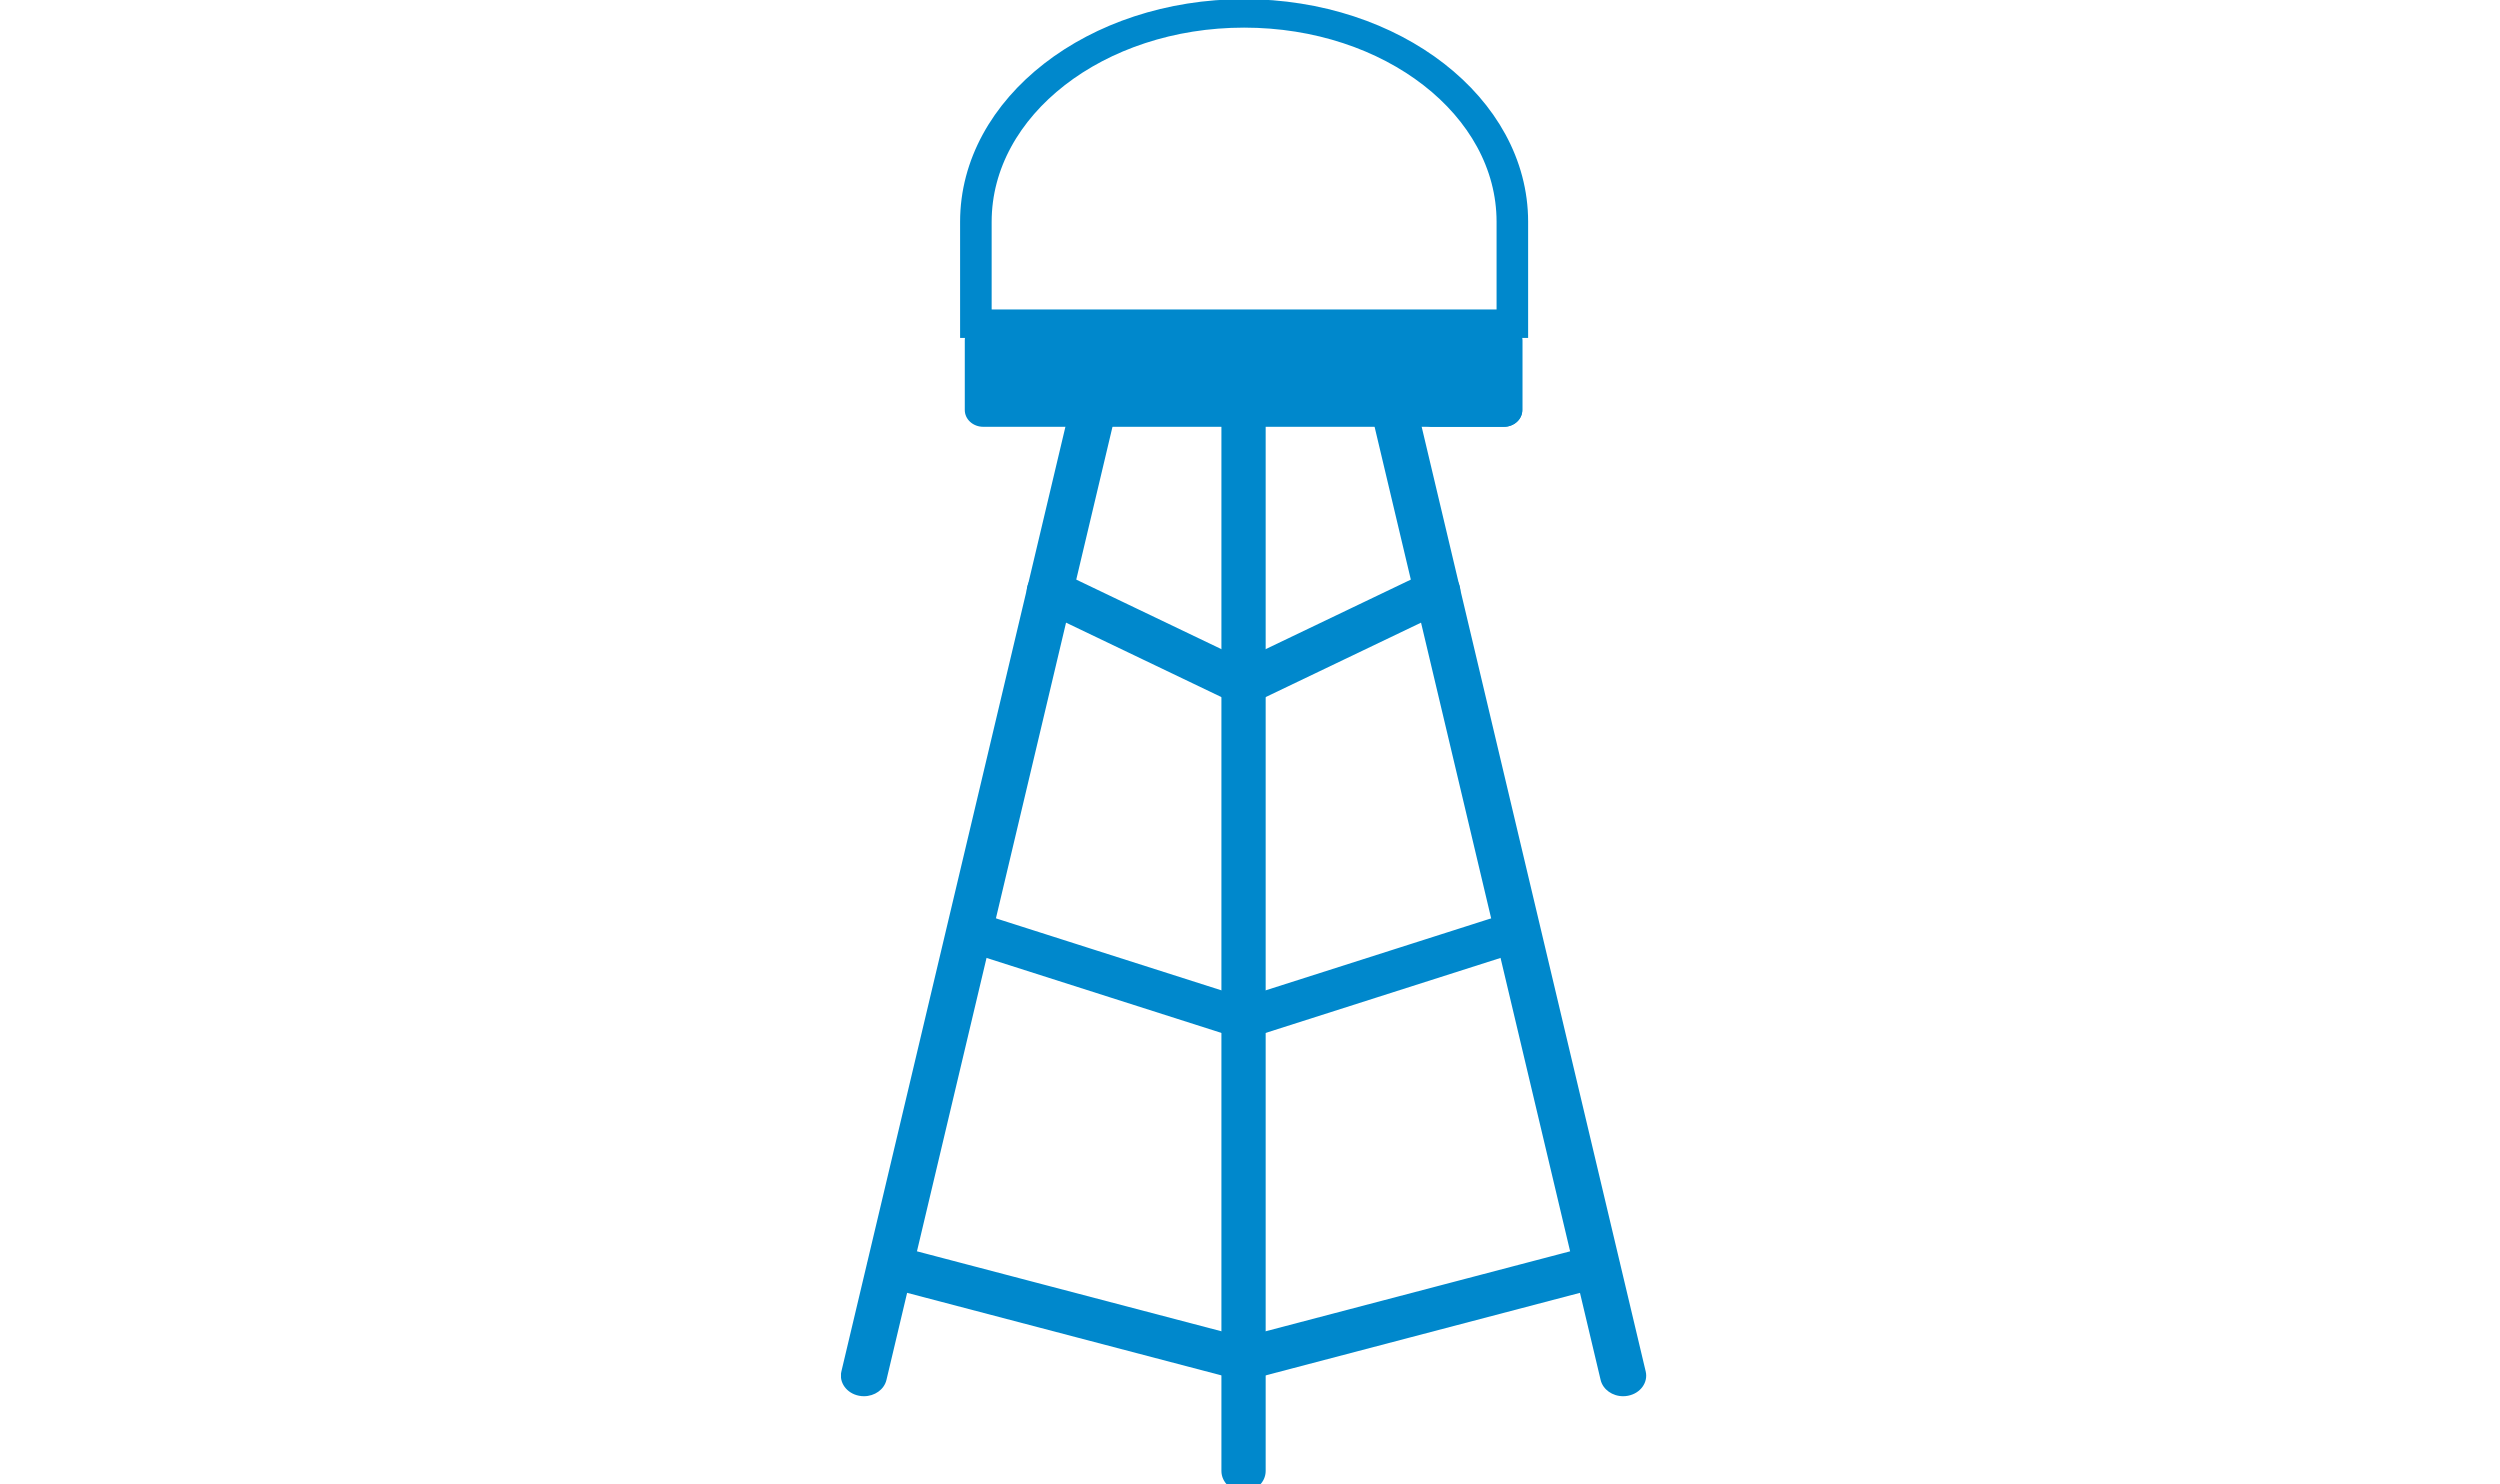
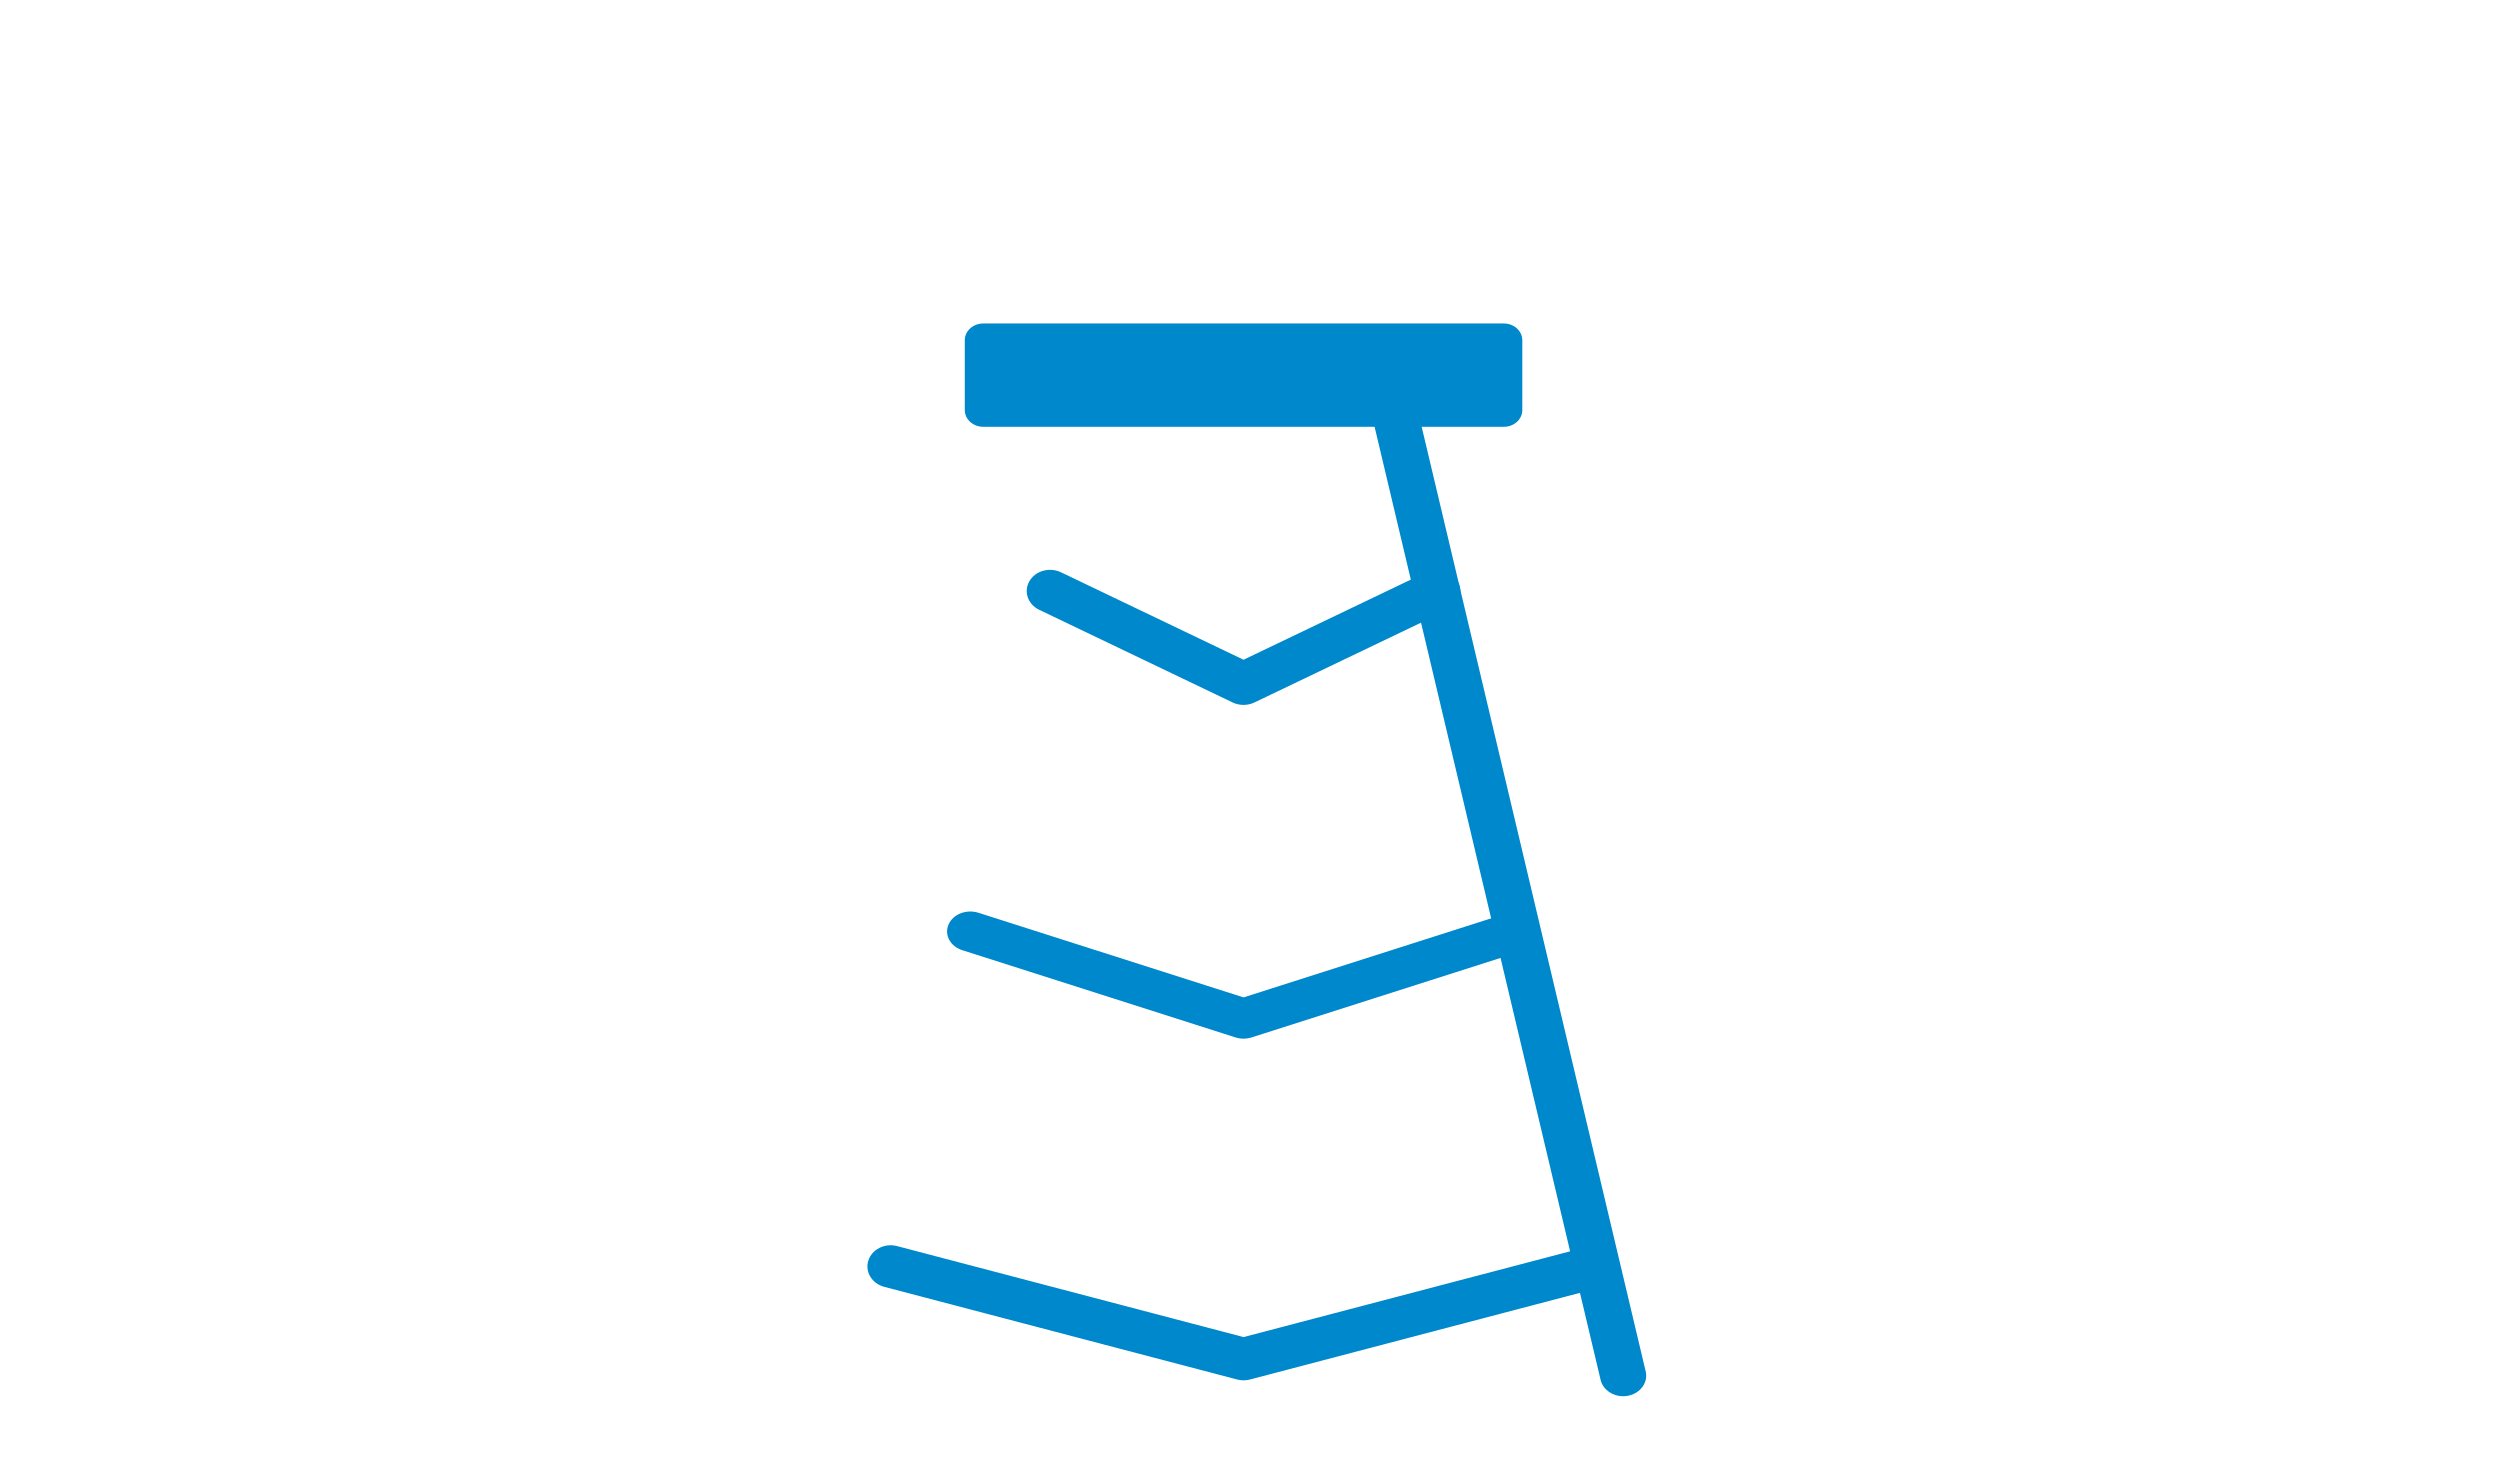
<svg xmlns="http://www.w3.org/2000/svg" xmlns:ns1="http://www.inkscape.org/namespaces/inkscape" xmlns:ns2="http://sodipodi.sourceforge.net/DTD/sodipodi-0.dtd" ns1:version="1.2.1 (9c6d41e4, 2022-07-14)" ns2:docname="station_blue.svg" version="1.1" width="882.821" viewBox="0 0 882.821 524.045" height="524.045" enable-background="new 0 0 512 512" id="Capa_1">
  <defs id="defs77">
    <clipPath id="clip0">
-       <rect x="301" y="779" width="91" height="188" id="rect61818" />
-     </clipPath>
+       </clipPath>
    <clipPath id="clip0-0">
      <rect x="301" y="779" width="91" height="188" id="rect61818-3" />
    </clipPath>
  </defs>
  <ns2:namedview ns1:current-layer="g61843" ns1:window-maximized="0" ns1:window-y="38" ns1:window-x="231" ns1:cy="310.39513" ns1:cx="479.91152" ns1:zoom="1.0824912" showgrid="false" id="namedview75" ns1:window-height="916" ns1:window-width="1512" ns1:pageshadow="2" ns1:pageopacity="0" guidetolerance="10" gridtolerance="10" objecttolerance="10" borderopacity="1" bordercolor="#666666" pagecolor="#ffffff" ns1:document-rotation="0" fit-margin-top="0" fit-margin-left="0" fit-margin-right="0" fit-margin-bottom="0" ns1:pagecheckerboard="0" units="px" ns1:showpageshadow="2" ns1:deskcolor="#d1d1d1" />
  <g id="g72" transform="translate(4.789,5.067)">
    <g aria-label="&lt;      &gt;" transform="scale(0.838,1.194)" id="text10268" style="font-size:462.697px;line-height:1.25;font-family:'Arial Rounded MT Bold';-inkscape-font-specification:'Arial Rounded MT Bold, ';letter-spacing:0px;word-spacing:0px;fill:#0088cc;stroke:#0088cc;stroke-width:2.192" />
    <g style="overflow:hidden" id="g61862" transform="matrix(3.125,0,0,2.821,292.195,-5.084)">
      <g clip-path="url(#clip0-0)" transform="translate(-301,-779)" id="g61843">
        <path d="m 346.487,951.794 c -0.244,0 -0.488,-0.034 -0.724,-0.103 l -39.879,-11.601 c -1.39,-0.406 -2.194,-1.875 -1.795,-3.283 0.4,-1.409 1.852,-2.221 3.242,-1.818 l 39.156,11.391 39.156,-11.391 c 1.39,-0.403 2.842,0.409 3.241,1.818 0.4,1.408 -0.404,2.879 -1.795,3.283 L 347.21,951.69 c -0.236,0.07 -0.48,0.103 -0.723,0.103 z" fill="#365e7d" fill-rule="evenodd" id="path61823" style="fill:#0088cc;fill-opacity:1;stroke-width:0.997" />
        <path d="m 346.486,909.023 c -0.31,0 -0.62,-0.053 -0.915,-0.157 l -30.873,-10.92 c -1.36,-0.48 -2.052,-1.919 -1.546,-3.211 0.505,-1.293 2.018,-1.951 3.377,-1.47 l 29.958,10.594 29.957,-10.594 c 1.359,-0.48 2.871,0.177 3.377,1.47 0.506,1.292 -0.186,2.73 -1.546,3.211 l -30.873,10.92 c -0.295,0.104 -0.605,0.157 -0.916,0.157 z" fill="#365e7d" fill-rule="evenodd" id="path61825" style="fill:#0088cc;fill-opacity:1;stroke-width:0.997" />
        <path d="m 346.486,867.246 c -0.422,0 -0.845,-0.102 -1.23,-0.306 l -21.862,-11.602 c -1.288,-0.683 -1.782,-2.289 -1.102,-3.585 0.679,-1.296 2.275,-1.792 3.563,-1.109 l 20.631,10.948 20.632,-10.948 c 1.289,-0.684 2.884,-0.187 3.563,1.109 0.68,1.296 0.186,2.902 -1.102,3.585 l -21.862,11.602 c -0.385,0.204 -0.808,0.306 -1.231,0.306 z" fill="#365e7d" fill-rule="evenodd" id="path61827" style="fill:#0088cc;fill-opacity:1;stroke-width:0.997" />
-         <path d="m 346.487,965.719 c -1.381,0 -2.5,-1.156 -2.5,-2.582 V 829.046 c 0,-1.426 1.119,-2.582 2.5,-2.582 1.381,0 2.5,1.156 2.5,2.582 v 134.091 c 10e-4,1.426 -1.119,2.582 -2.5,2.582 z" fill="#365e7d" fill-rule="evenodd" fill-opacity="0.988" id="path61829" style="fill:#0088cc;fill-opacity:1;stroke-width:0.997" />
-         <path d="m 303.593,953.783 c -0.179,0 -0.36,-0.019 -0.542,-0.057 -1.406,-0.293 -2.305,-1.658 -2.007,-3.048 l 26.794,-125.16 c 0.297,-1.389 1.681,-2.277 3.084,-1.983 1.407,0.293 2.306,1.659 2.008,3.048 l -26.794,125.16 c -0.259,1.21 -1.34,2.04 -2.543,2.04 z" fill="#355e7d" fill-rule="evenodd" id="path61831" style="fill:#0088cc;fill-opacity:1;stroke-width:0.997" />
        <path d="m 389.381,953.783 c -1.204,0 -2.284,-0.83 -2.544,-2.04 L 360.044,826.584 c -0.298,-1.39 0.601,-2.754 2.007,-3.049 1.402,-0.293 2.787,0.594 3.085,1.984 l 26.794,125.159 c 0.297,1.39 -0.601,2.754 -2.008,3.048 -0.181,0.038 -0.363,0.057 -0.541,0.057 z" fill="#365e7d" fill-rule="evenodd" id="path61833" style="fill:#0088cc;fill-opacity:1;stroke-width:0.997" />
        <path d="m 375.905,832.432 h -58.836 c -1.15,0 -2.082,-0.939 -2.082,-2.097 v -8.737 c 0,-1.159 0.932,-2.097 2.082,-2.097 h 58.836 c 1.15,0 2.082,0.938 2.082,2.097 v 8.737 c 0,1.158 -0.932,2.097 -2.082,2.097 z" fill="#365e7d" fill-rule="evenodd" id="path61835" style="fill:#0088cc;fill-opacity:1;stroke-width:0.997" />
-         <path d="m 375.889,819.501 h -8.902 c 1.158,0 2.097,0.939 2.097,2.097 v 8.737 c 0,1.159 -0.939,2.097 -2.097,2.097 h 8.902 c 1.159,0 2.098,-0.939 2.098,-2.097 v -8.738 c 0,-1.157 -0.939,-2.096 -2.098,-2.096 z" fill="#365e7d" fill-rule="evenodd" id="path61837" style="fill:#0088cc;fill-opacity:1;stroke-width:0.997" />
-         <path d="m 376.862,819.528 h -60.622 v -12.763 c 0,-14.406 13.571,-26.084 30.311,-26.084 16.74,0 30.311,11.678 30.311,26.084 z" fill="#e278b1" fill-rule="evenodd" id="path61839" style="fill:none;stroke:#0088cc;stroke-width:3.566;stroke-miterlimit:4;stroke-dasharray:none;stroke-opacity:1" />
      </g>
    </g>
  </g>
</svg>